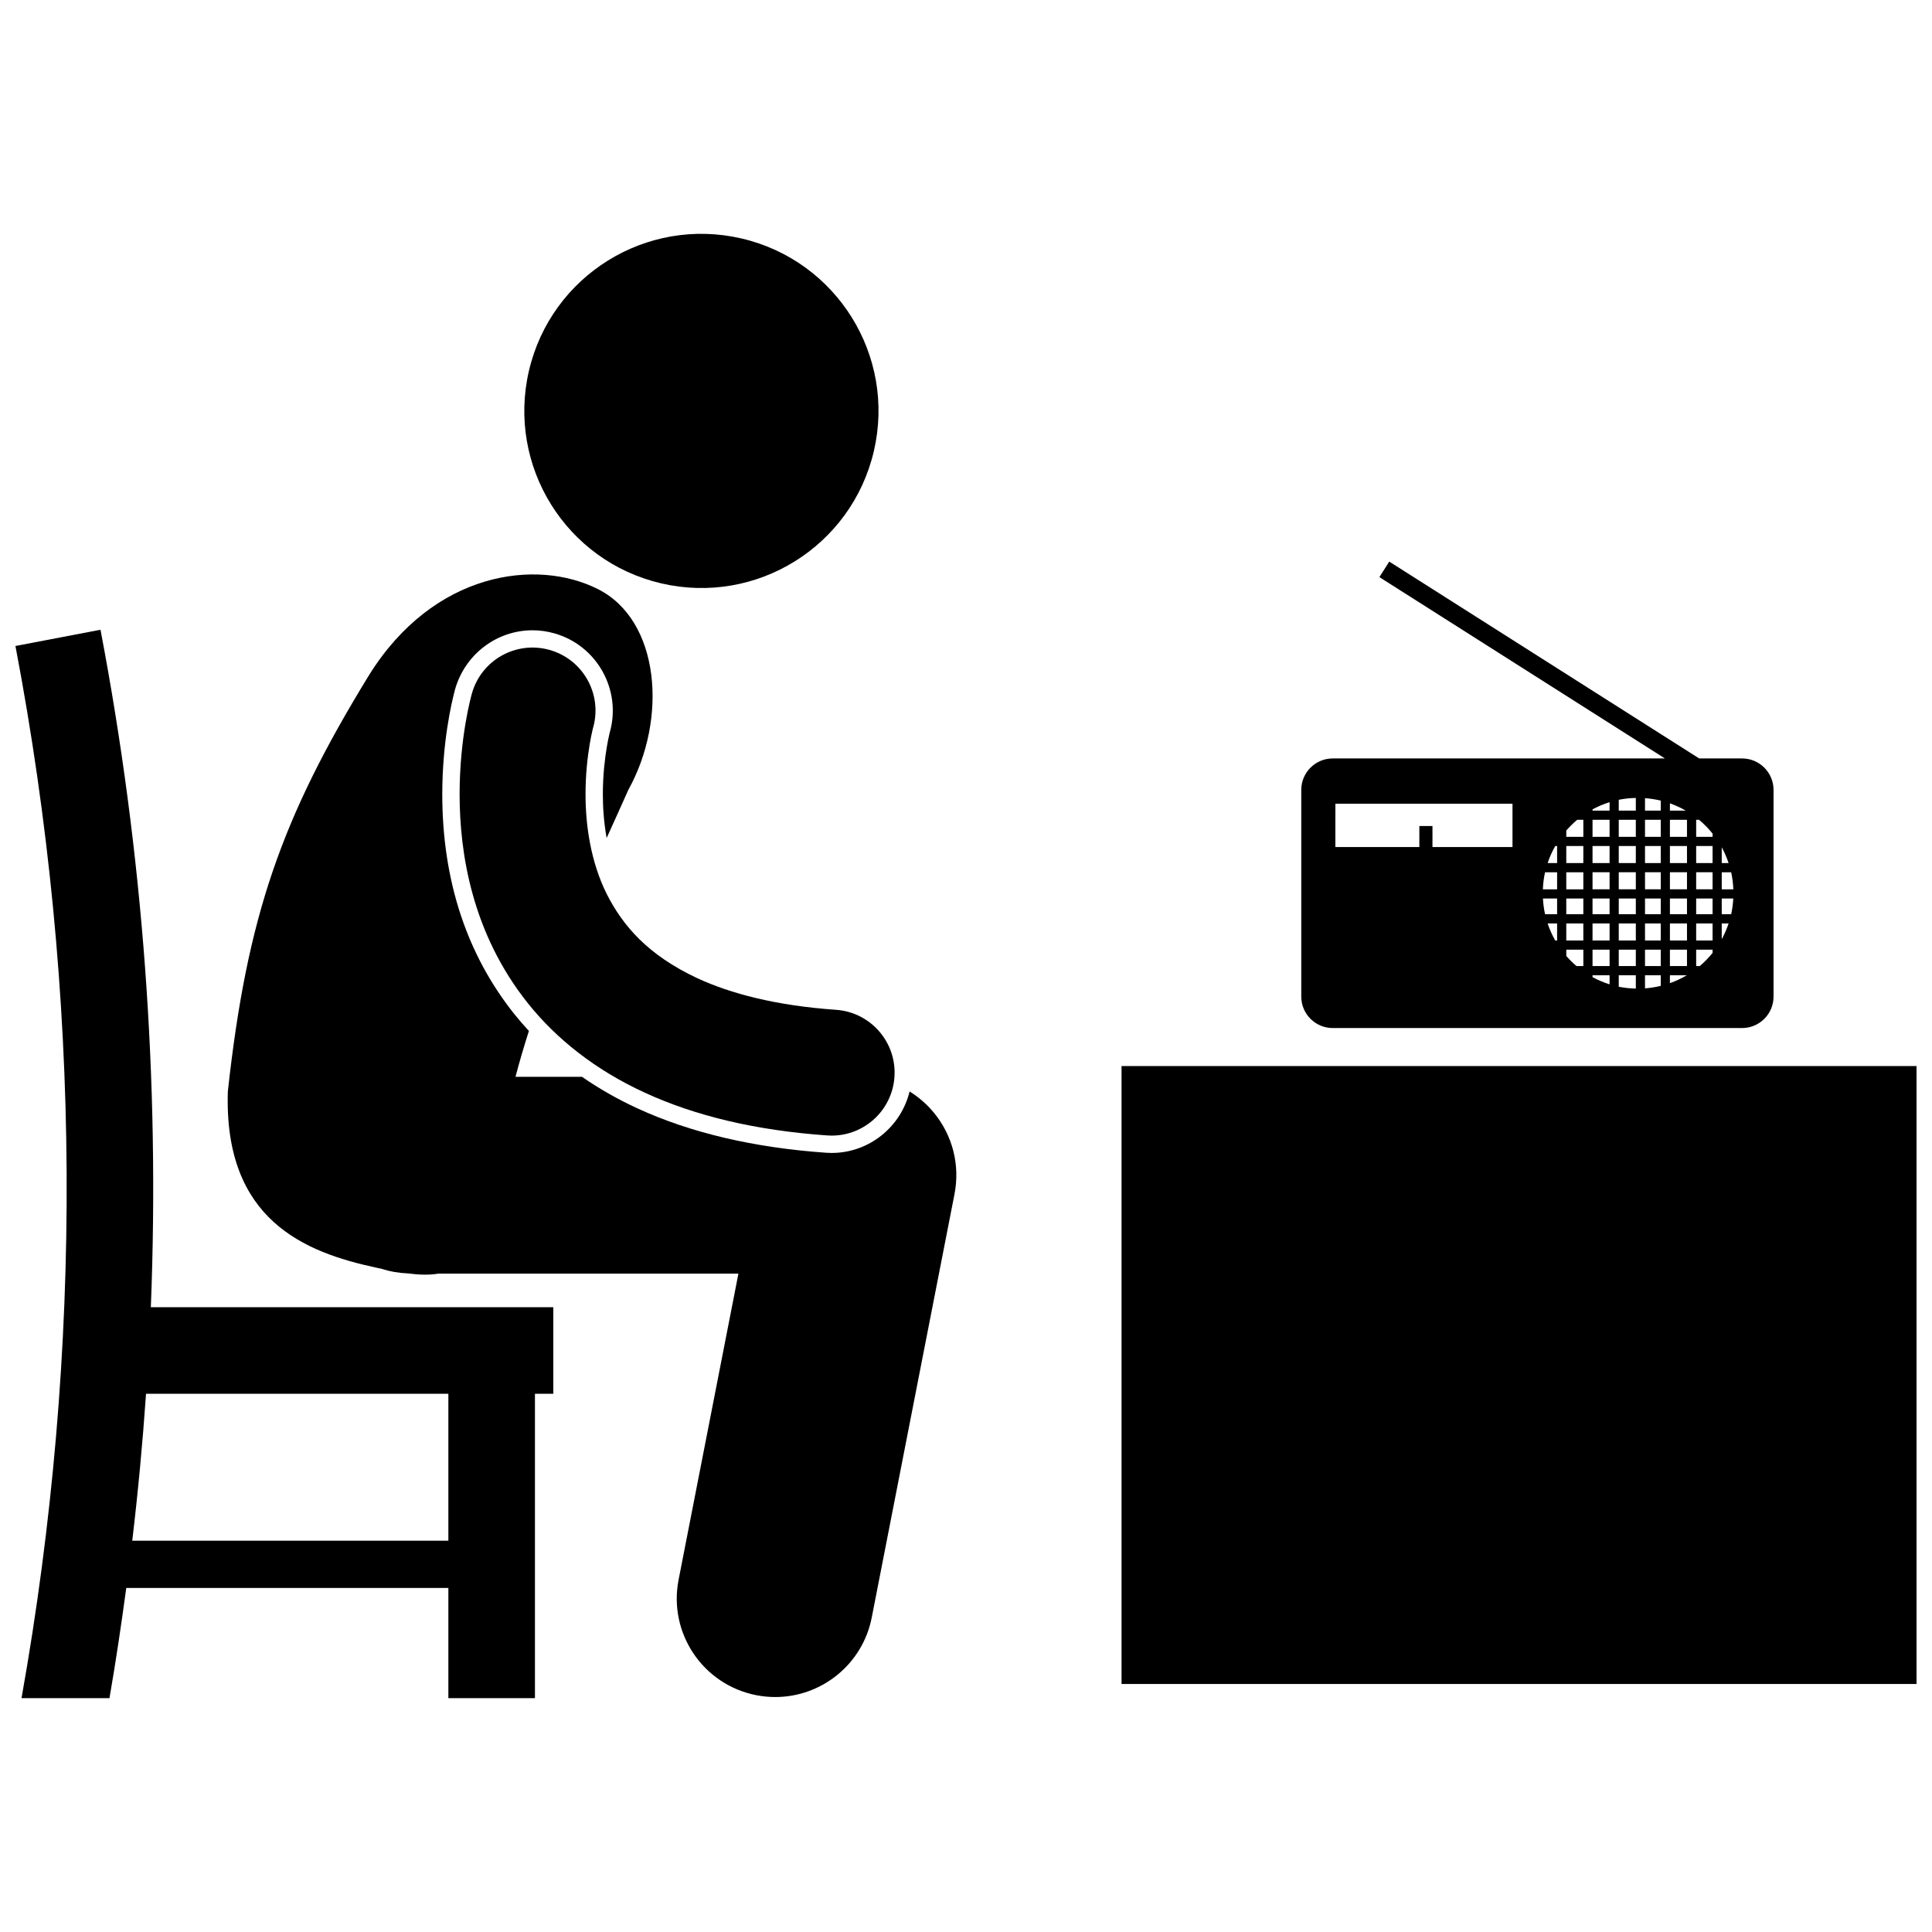
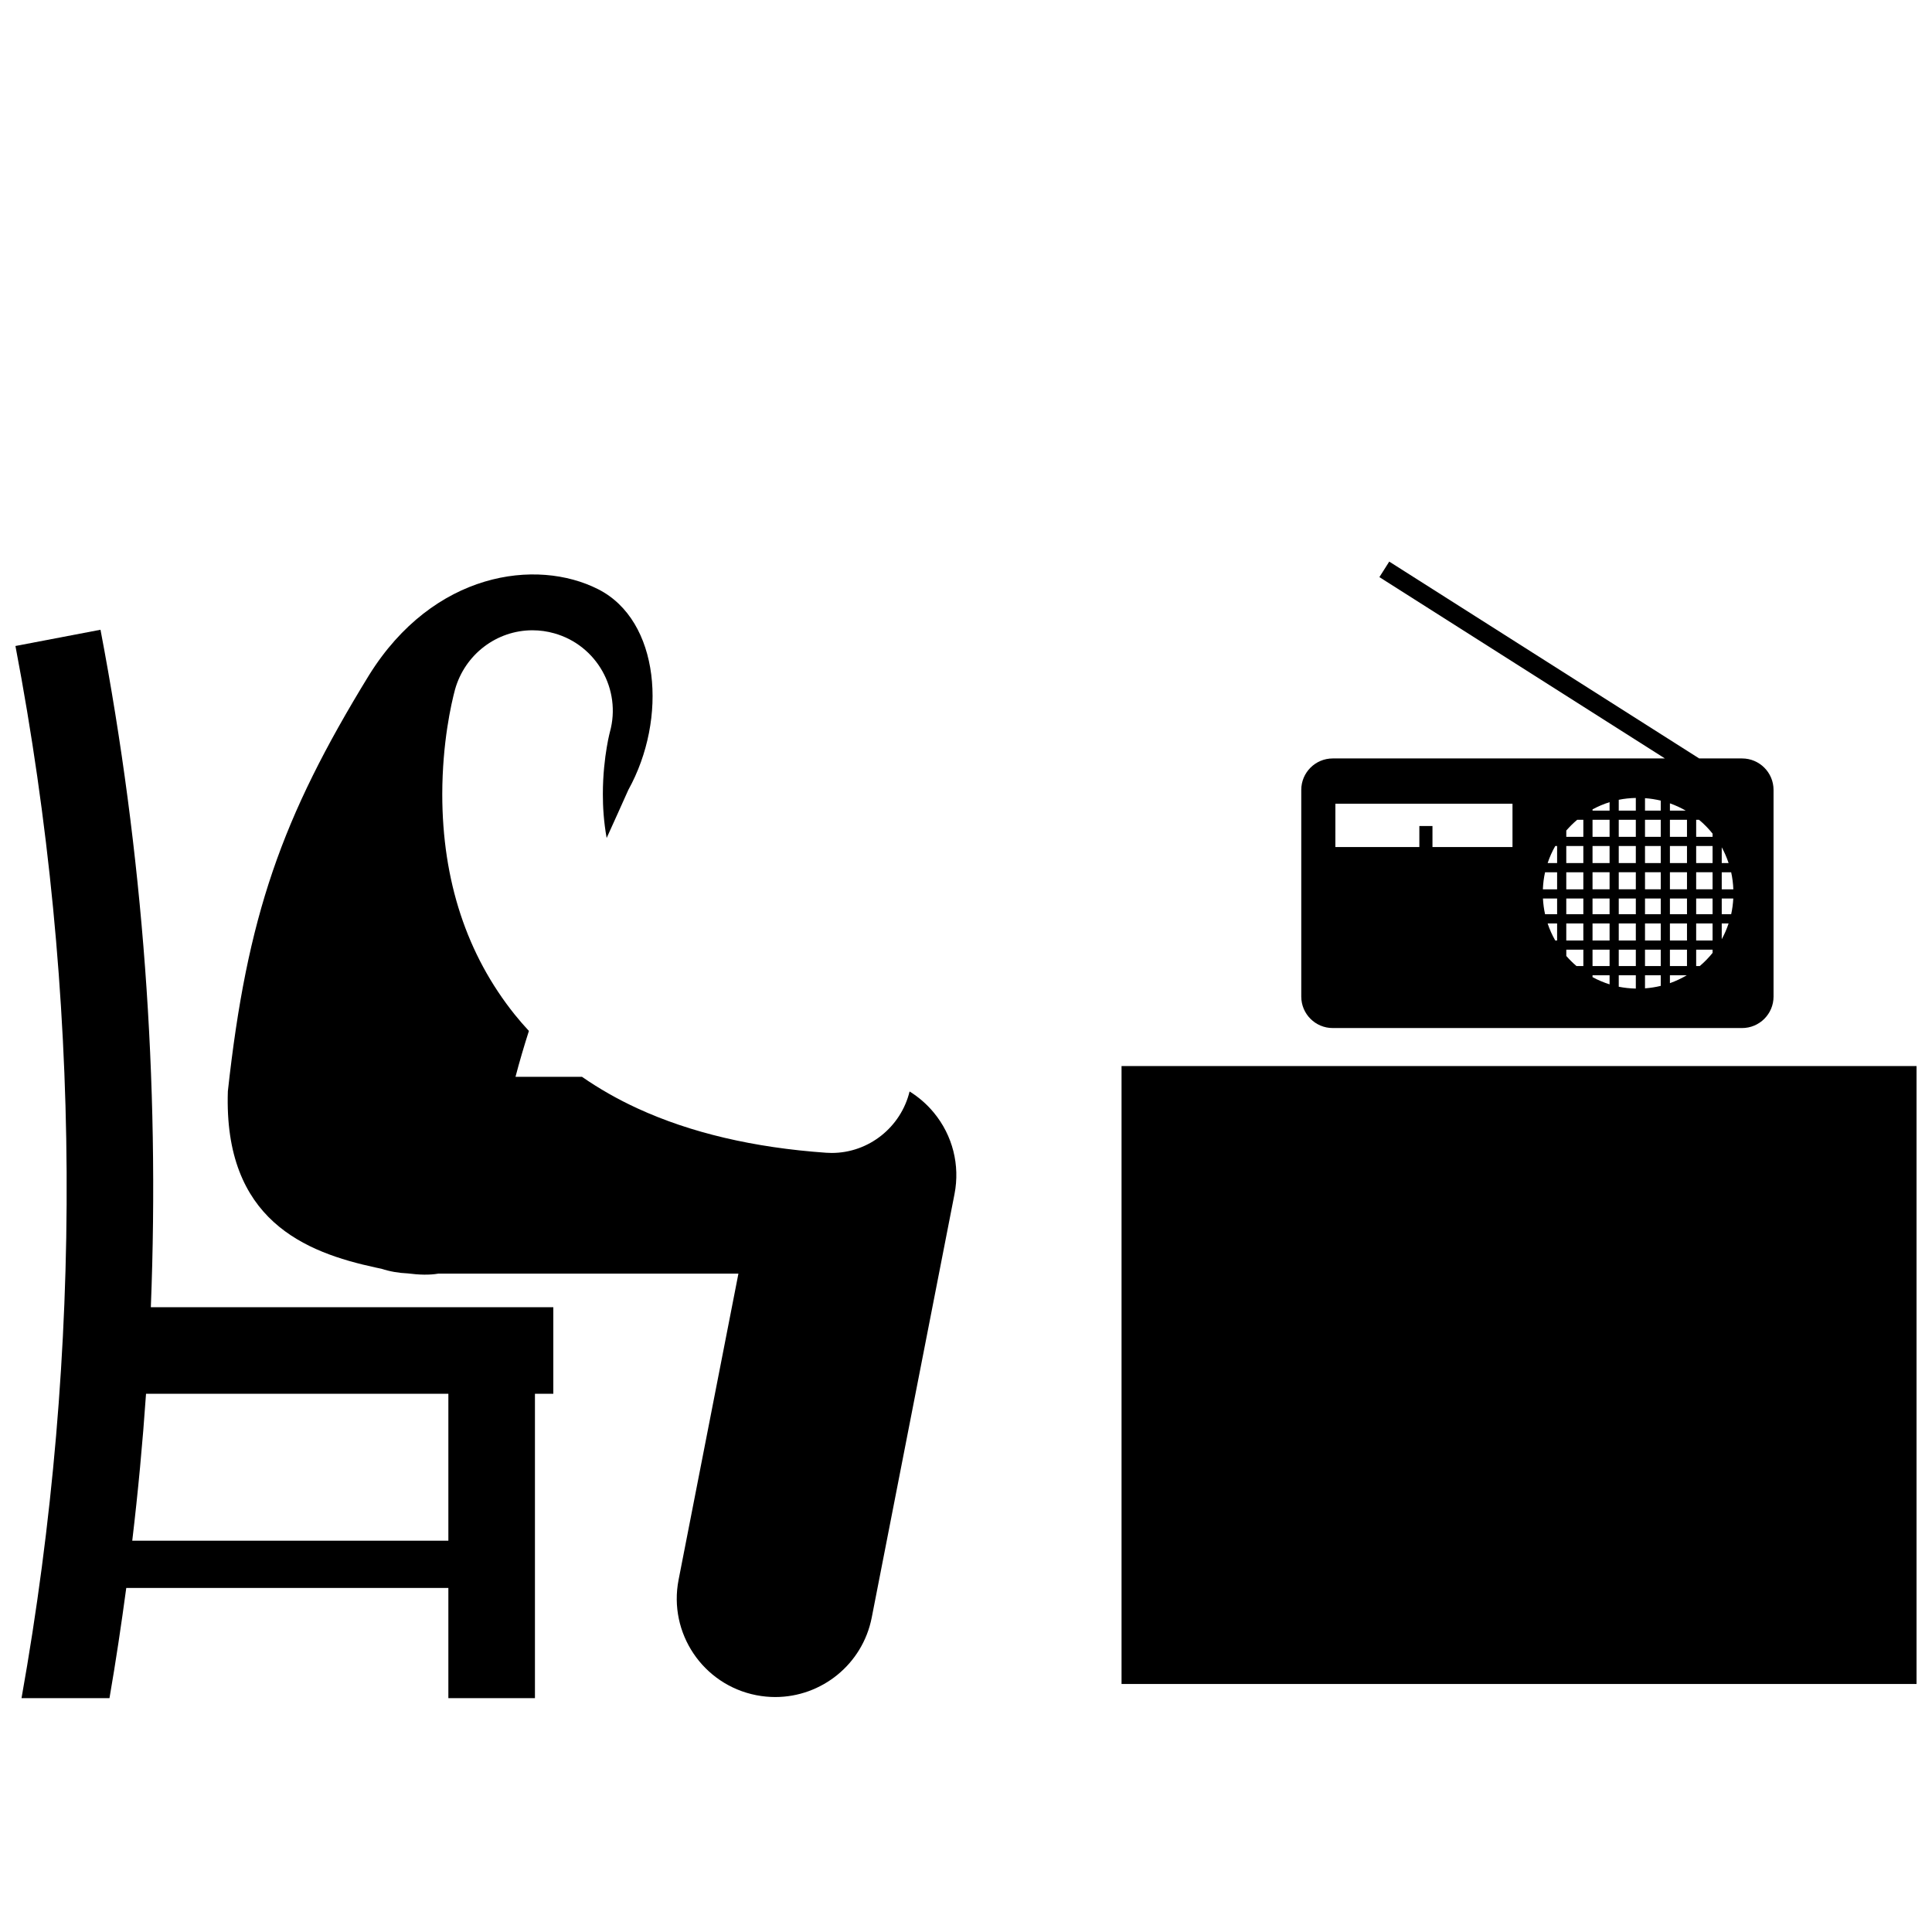
<svg xmlns="http://www.w3.org/2000/svg" width="800px" height="800px" version="1.1" viewBox="144 144 512 512">
  <defs>
    <clipPath id="b">
      <path d="m148.09 310h142.91v285h-142.91z" />
    </clipPath>
    <clipPath id="a">
      <path d="m441 426h210.9v165h-210.9z" />
    </clipPath>
  </defs>
  <g clip-path="url(#b)">
    <path d="m170.63 310.89c-7.512 1.434-15.027 2.867-22.539 4.305 17.566 92.09 18.07 186.59 1.613 278.83h23.309c1.68-9.711 3.133-19.449 4.449-29.203l85.359-0.004v29.203h22.945v-80.656h4.867v-22.945h-106.66c2.391-60.031-2.035-120.26-13.34-179.53zm92.191 202.47v38.938h-83.773c1.539-12.957 2.754-25.938 3.652-38.938z" />
  </g>
-   <path d="m319.24 298.6c25.242 5.879 50.461-9.82 56.344-35.059 5.879-25.242-9.82-50.461-35.059-56.34-25.242-5.879-50.465 9.82-56.348 35.055-5.875 25.242 9.824 50.473 35.062 56.344z" />
  <path d="m241.78 322.95c-23.227 37.852-32.312 63.871-37.395 110.25-1.133 34.199 20.539 42.695 39.227 46.723 0.5 0.109 0.988 0.207 1.469 0.312 2.215 0.719 4.559 1.129 6.988 1.23 3.031 0.391 5.727 0.465 8.129 0.055h79.492l-15.855 81.129c-2.762 14.133 6.457 27.832 20.59 30.594 1.691 0.328 3.375 0.488 5.035 0.488 12.219 0 23.129-8.637 25.562-21.078l21.93-112.2c1.5-7.684-0.484-15.535-5.465-21.578-1.852-2.25-4.031-4.133-6.438-5.625-2.266 9.367-10.73 16.293-20.648 16.293-0.496 0-0.992-0.02-1.492-0.055-19.121-1.34-35.926-5.289-49.949-11.746-5.281-2.426-10.188-5.231-14.723-8.371h-17.625c1.066-4.07 2.262-8.129 3.555-12.164-1.293-1.398-2.547-2.824-3.734-4.305-12.742-15.898-19.211-35.551-19.227-58.414 0.023-13.738 2.375-24 3.383-27.77 2.629-9.316 11.047-15.688 20.52-15.688 1.953 0 3.906 0.273 5.797 0.812 11.234 3.164 17.84 14.898 14.723 26.152l-0.18 0.738c-0.172 0.727-0.414 1.867-0.656 3.348-0.473 2.809-1.031 7.223-1.027 12.402-0.008 3.258 0.227 7.293 1.004 11.594 2.019-4.457 3.965-8.738 5.746-12.746 10.469-18.906 8.379-44.875-7.984-53.172-16.371-8.309-43.691-4.641-60.75 22.793z" />
-   <path d="m300.26 341.32c0.266-1.605 0.531-2.848 0.711-3.629 0.09-0.391 0.156-0.664 0.195-0.816 0.004-0.016 0.008-0.031 0.012-0.043 0.008-0.02 0.012-0.043 0.02-0.062 0 0 0-0.004 0.004-0.004 0-0.004 0.004-0.004 0.004-0.004v-0.004c2.449-8.848-2.703-18.02-11.547-20.516-8.871-2.508-18.09 2.652-20.594 11.52h-0.004c-0.258 0.977-3.238 11.594-3.262 26.715 0.008 15.617 3.258 36.891 18.215 55.547 7.43 9.258 17.707 17.512 30.867 23.547 13.168 6.059 29.113 9.984 48.34 11.332 0.395 0.027 0.789 0.043 1.184 0.043 8.688 0 16.02-6.727 16.633-15.52 0.645-9.191-6.289-17.172-15.48-17.816-16.016-1.121-27.918-4.305-36.719-8.355-13.164-6.164-19.766-13.887-24.062-22.367-4.215-8.469-5.613-18.125-5.602-26.41-0.008-5.289 0.547-9.949 1.086-13.156z" />
  <path d="m488.85 353.34v54.758c0 4.609 3.731 8.344 8.344 8.344h108.47c4.606 0 8.344-3.734 8.344-8.344v-54.758c0-4.609-3.738-8.344-8.344-8.344h-11.363l-82.137-52.168-2.609 4.113 75.664 48.055h-88.023c-4.613 0-8.348 3.734-8.348 8.344zm101.88 5.477h-4.184v-1.922c1.461 0.516 2.863 1.156 4.184 1.922zm-31.645 36.852h4.519v4.348h-1.816c-0.969-0.82-1.867-1.719-2.703-2.676zm0-31.57c0.895-1.02 1.852-1.984 2.894-2.848h1.621v4.519h-4.519zm38.766 0.816v0.852h-4.348v-4.519h0.754c1.32 1.098 2.519 2.328 3.594 3.668zm-3.398 35.102h-0.949v-4.348h4.348v0.855c-1.02 1.27-2.156 2.438-3.398 3.492zm-14.508-20.34v-4.519h4.172v4.519zm4.172 2.434v4.172h-4.172v-4.172zm-6.606-2.434h-4.523v-4.519h4.523zm0 2.434v4.172h-4.523v-4.172zm0 6.606v4.519h-4.523v-4.519zm2.434 0h4.172v4.519h-4.172zm6.602 0h4.523v4.519h-4.523zm0-2.434v-4.172h4.523v4.172zm0-6.606v-4.519h4.523v4.519zm0-6.953v-4.519h4.523v4.519zm-2.43 0h-4.172v-4.519h4.172zm-6.606 0h-4.523v-4.519h4.523zm-6.953 0h-4.519v-4.519h4.519zm0 2.434v4.519h-4.519v-4.519zm0 6.953v4.172h-4.519v-4.172zm0 6.606v4.519h-4.519v-4.519zm0 6.953v4.348h-4.519v-4.348zm2.43 0h4.523v4.348h-4.523zm6.957 0h4.172v4.348h-4.172zm6.602 0h4.523v4.348h-4.523zm6.957-2.434v-4.519h4.348v4.519zm0-6.953v-4.172h4.348v4.172zm0-6.606v-4.519h4.348v4.519zm0-6.953v-4.519h4.348v4.519zm-2.434-6.957h-4.523v-4.519h4.523zm-6.953 0h-4.172v-4.519h4.172zm-6.606 0h-4.523v-4.519h4.523zm-6.953 0h-4.519v-4.519h4.519zm-6.957 2.438v4.519h-4.519v-4.519zm0 6.953v4.519h-4.519v-4.519zm0 6.953v4.172h-4.519v-4.172zm0 6.606v4.519h-4.519v-4.519zm2.438 13.734h4.519v2.41c-1.578-0.492-3.09-1.137-4.519-1.914zm6.949 0h4.523v3.531c-1.543-0.039-3.059-0.191-4.523-0.488zm6.957 0h4.172v2.816c-1.352 0.328-2.742 0.551-4.172 0.652zm6.602 0h4.465c-1.406 0.836-2.898 1.539-4.465 2.094zm13.734-13.734h1.82c-0.484 1.457-1.09 2.859-1.82 4.184zm0-2.434v-4.172h3.059c-0.078 1.426-0.258 2.82-0.562 4.172zm0-6.606v-4.519h2.496c0.328 1.461 0.516 2.973 0.578 4.519zm0-6.953v-4.184c0.73 1.324 1.332 2.727 1.82 4.184zm-16.164-13.906h-4.172v-3.297c1.43 0.102 2.82 0.324 4.172 0.652zm-6.606 0h-4.523v-2.867c1.461-0.301 2.981-0.453 4.523-0.488zm-6.953 0h-4.519v-0.324c1.43-0.777 2.938-1.422 4.519-1.914zm-13.906 9.387v4.519h-2.512c0.527-1.582 1.203-3.09 2.019-4.519zm0 6.953v4.519h-3.773c0.062-1.547 0.25-3.055 0.578-4.519zm0 6.953v4.172h-3.191c-0.305-1.352-0.484-2.746-0.562-4.172zm0 6.606v4.519h-0.496c-0.816-1.426-1.492-2.934-2.019-4.519zm-58.758-31.723h46.934v11.473h-21.207v-5.562h-3.477v5.562h-22.254z" />
  <g clip-path="url(#a)">
-     <path d="m441.22 426.52h210.68v163.75h-210.68z" />
+     <path d="m441.22 426.52h210.68v163.75h-210.68" />
  </g>
</svg>